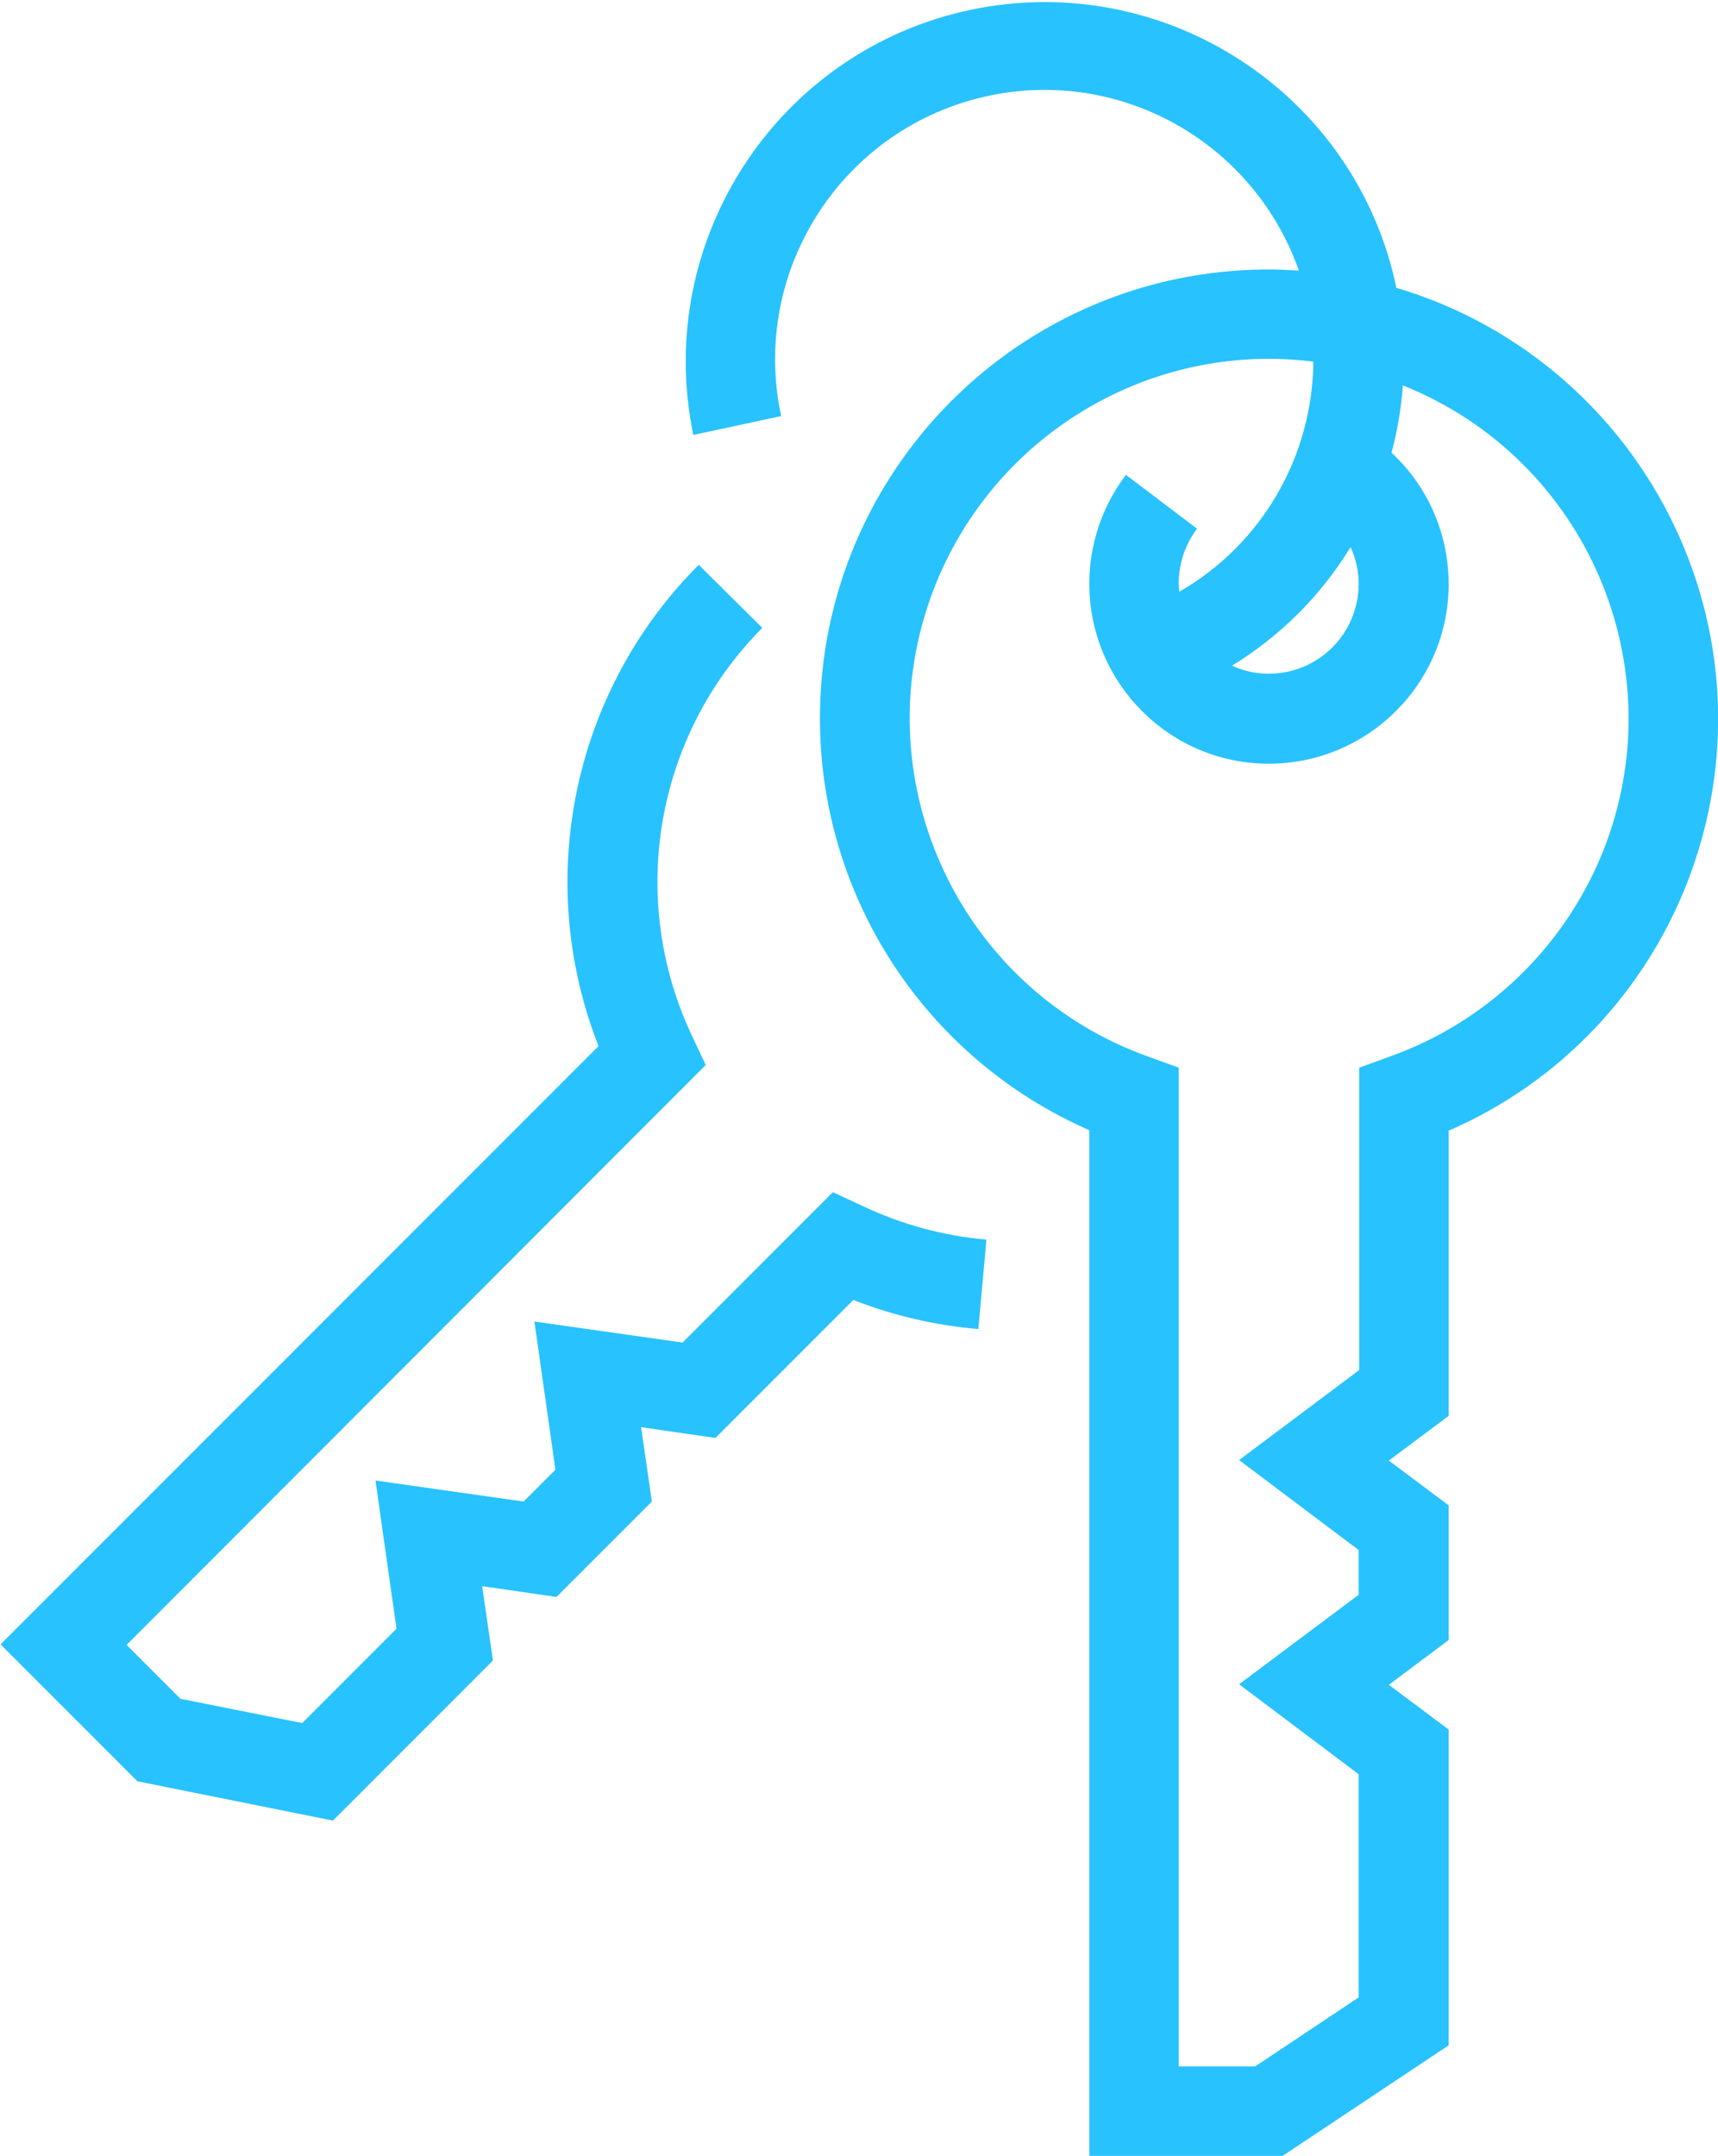
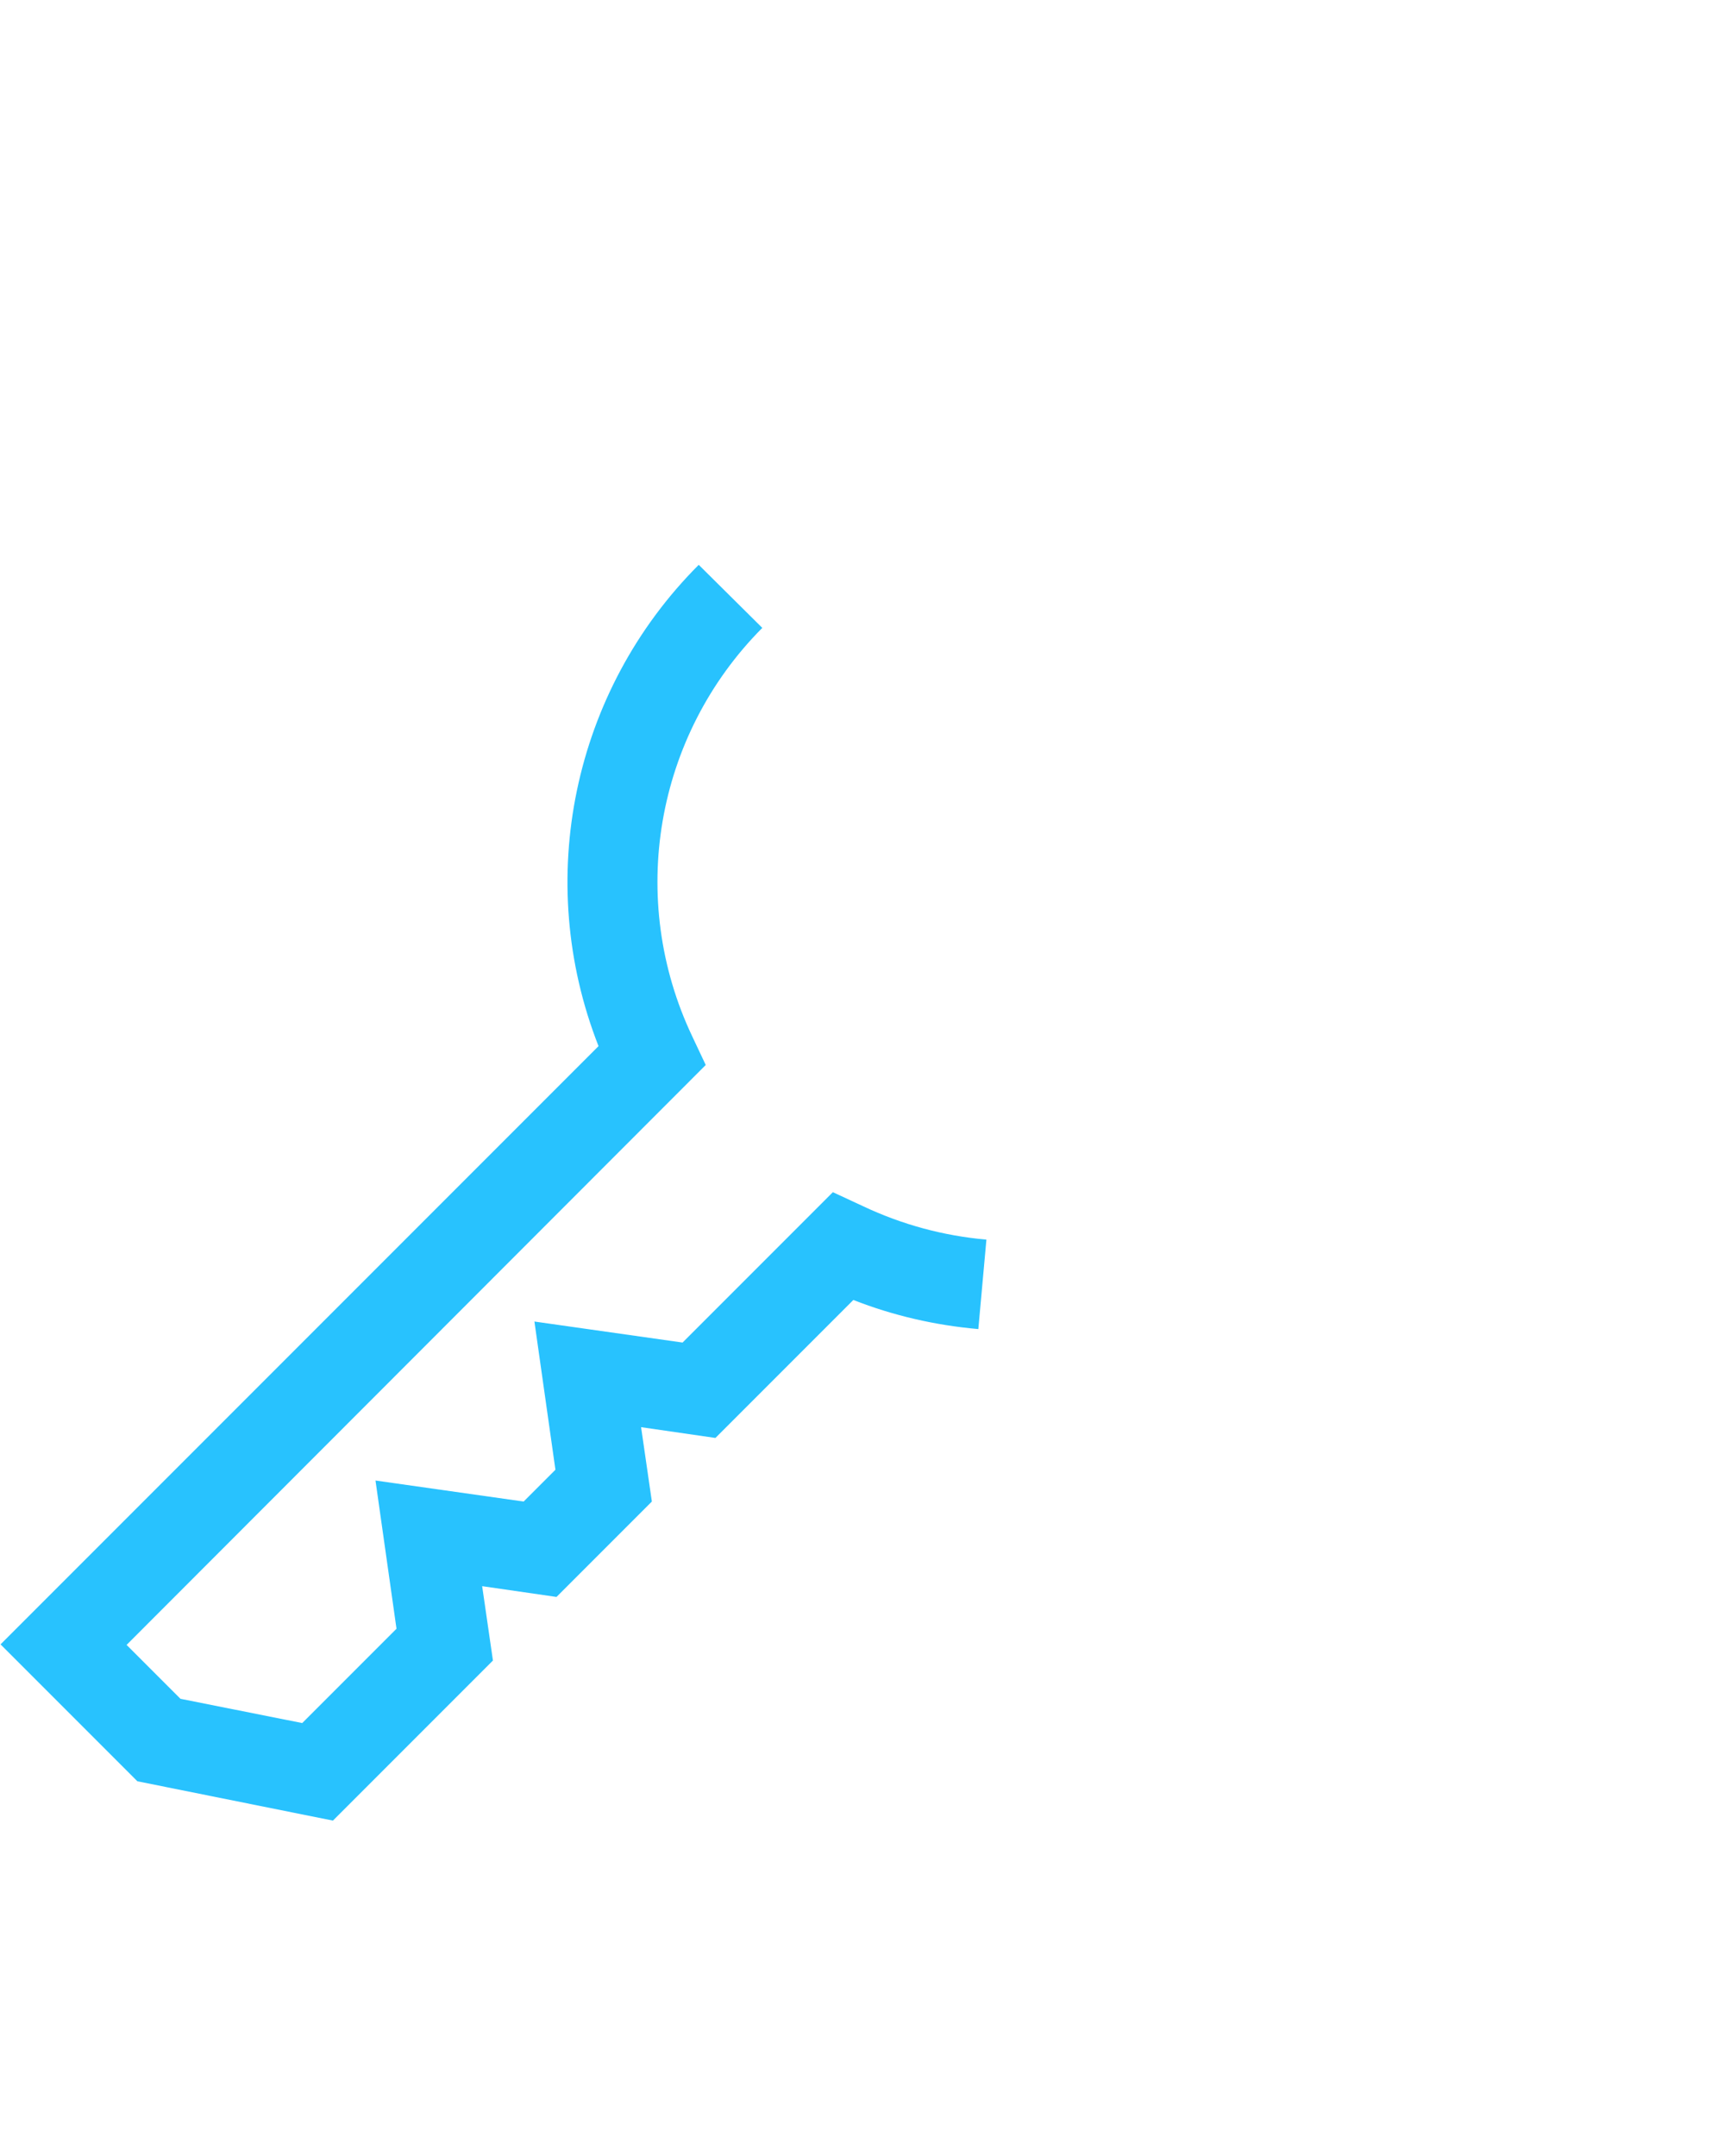
<svg xmlns="http://www.w3.org/2000/svg" enable-background="new 0 0 31.89 40" viewBox="0 0 31.89 40">
  <g fill="#28c2fe">
-     <path d="m25.92 5.34c-.75-3.6-4.29-5.91-7.89-5.16s-5.91 4.29-5.16 7.89l1.63-.35c-.58-2.7 1.14-5.36 3.84-5.94 2.46-.53 4.93.86 5.77 3.24-.19-.01-.37-.02-.56-.02-4.6 0-8.33 3.73-8.33 8.33 0 3.31 1.96 6.31 5 7.64v19.03h3.59l3.08-2.05v-5.86l-1.11-.83 1.11-.83v-2.5l-1.11-.83 1.11-.83v-5.29c4.22-1.84 6.14-6.75 4.31-10.96-.99-2.27-2.92-3.98-5.28-4.68zm-.7 5.49c0 .92-.74 1.67-1.67 1.67-.24 0-.47-.05-.68-.15.9-.55 1.65-1.3 2.2-2.2.1.22.15.45.15.69zm.56 8.78-.55.2v5.61l-2.23 1.67 2.22 1.67v.83l-2.22 1.66 2.22 1.67v4.14l-1.92 1.28h-1.42v-18.53l-.55-.2c-3.47-1.23-5.29-5.04-4.06-8.51 1.05-2.95 4.01-4.78 7.11-4.39-.02 1.77-.96 3.39-2.49 4.27 0-.05-.01-.11-.01-.16 0-.36.12-.72.34-1.01l-1.32-1c-.44.58-.68 1.29-.68 2.02 0 1.84 1.49 3.34 3.33 3.34s3.34-1.49 3.34-3.33c0-.93-.38-1.81-1.06-2.44.11-.41.18-.83.21-1.25 3.42 1.37 5.08 5.25 3.71 8.66-.72 1.78-2.16 3.16-3.97 3.8z" />
    <path d="m15.46 22.12-2.79 2.79-2.75-.39.39 2.75-.59.59-2.75-.39.39 2.75-1.75 1.75-2.26-.45-1-1 10.75-10.76-.25-.53c-1.21-2.55-.69-5.58 1.3-7.58l-1.18-1.17c-2.34 2.34-3.07 5.85-1.86 8.93l-11.1 11.1 2.54 2.54 3.63.73 2.97-2.97-.2-1.38 1.38.2 1.77-1.77-.2-1.38 1.38.2 2.56-2.56c.74.29 1.52.47 2.32.54l.15-1.66c-.8-.07-1.57-.28-2.29-.62z" />
  </g>
</svg>